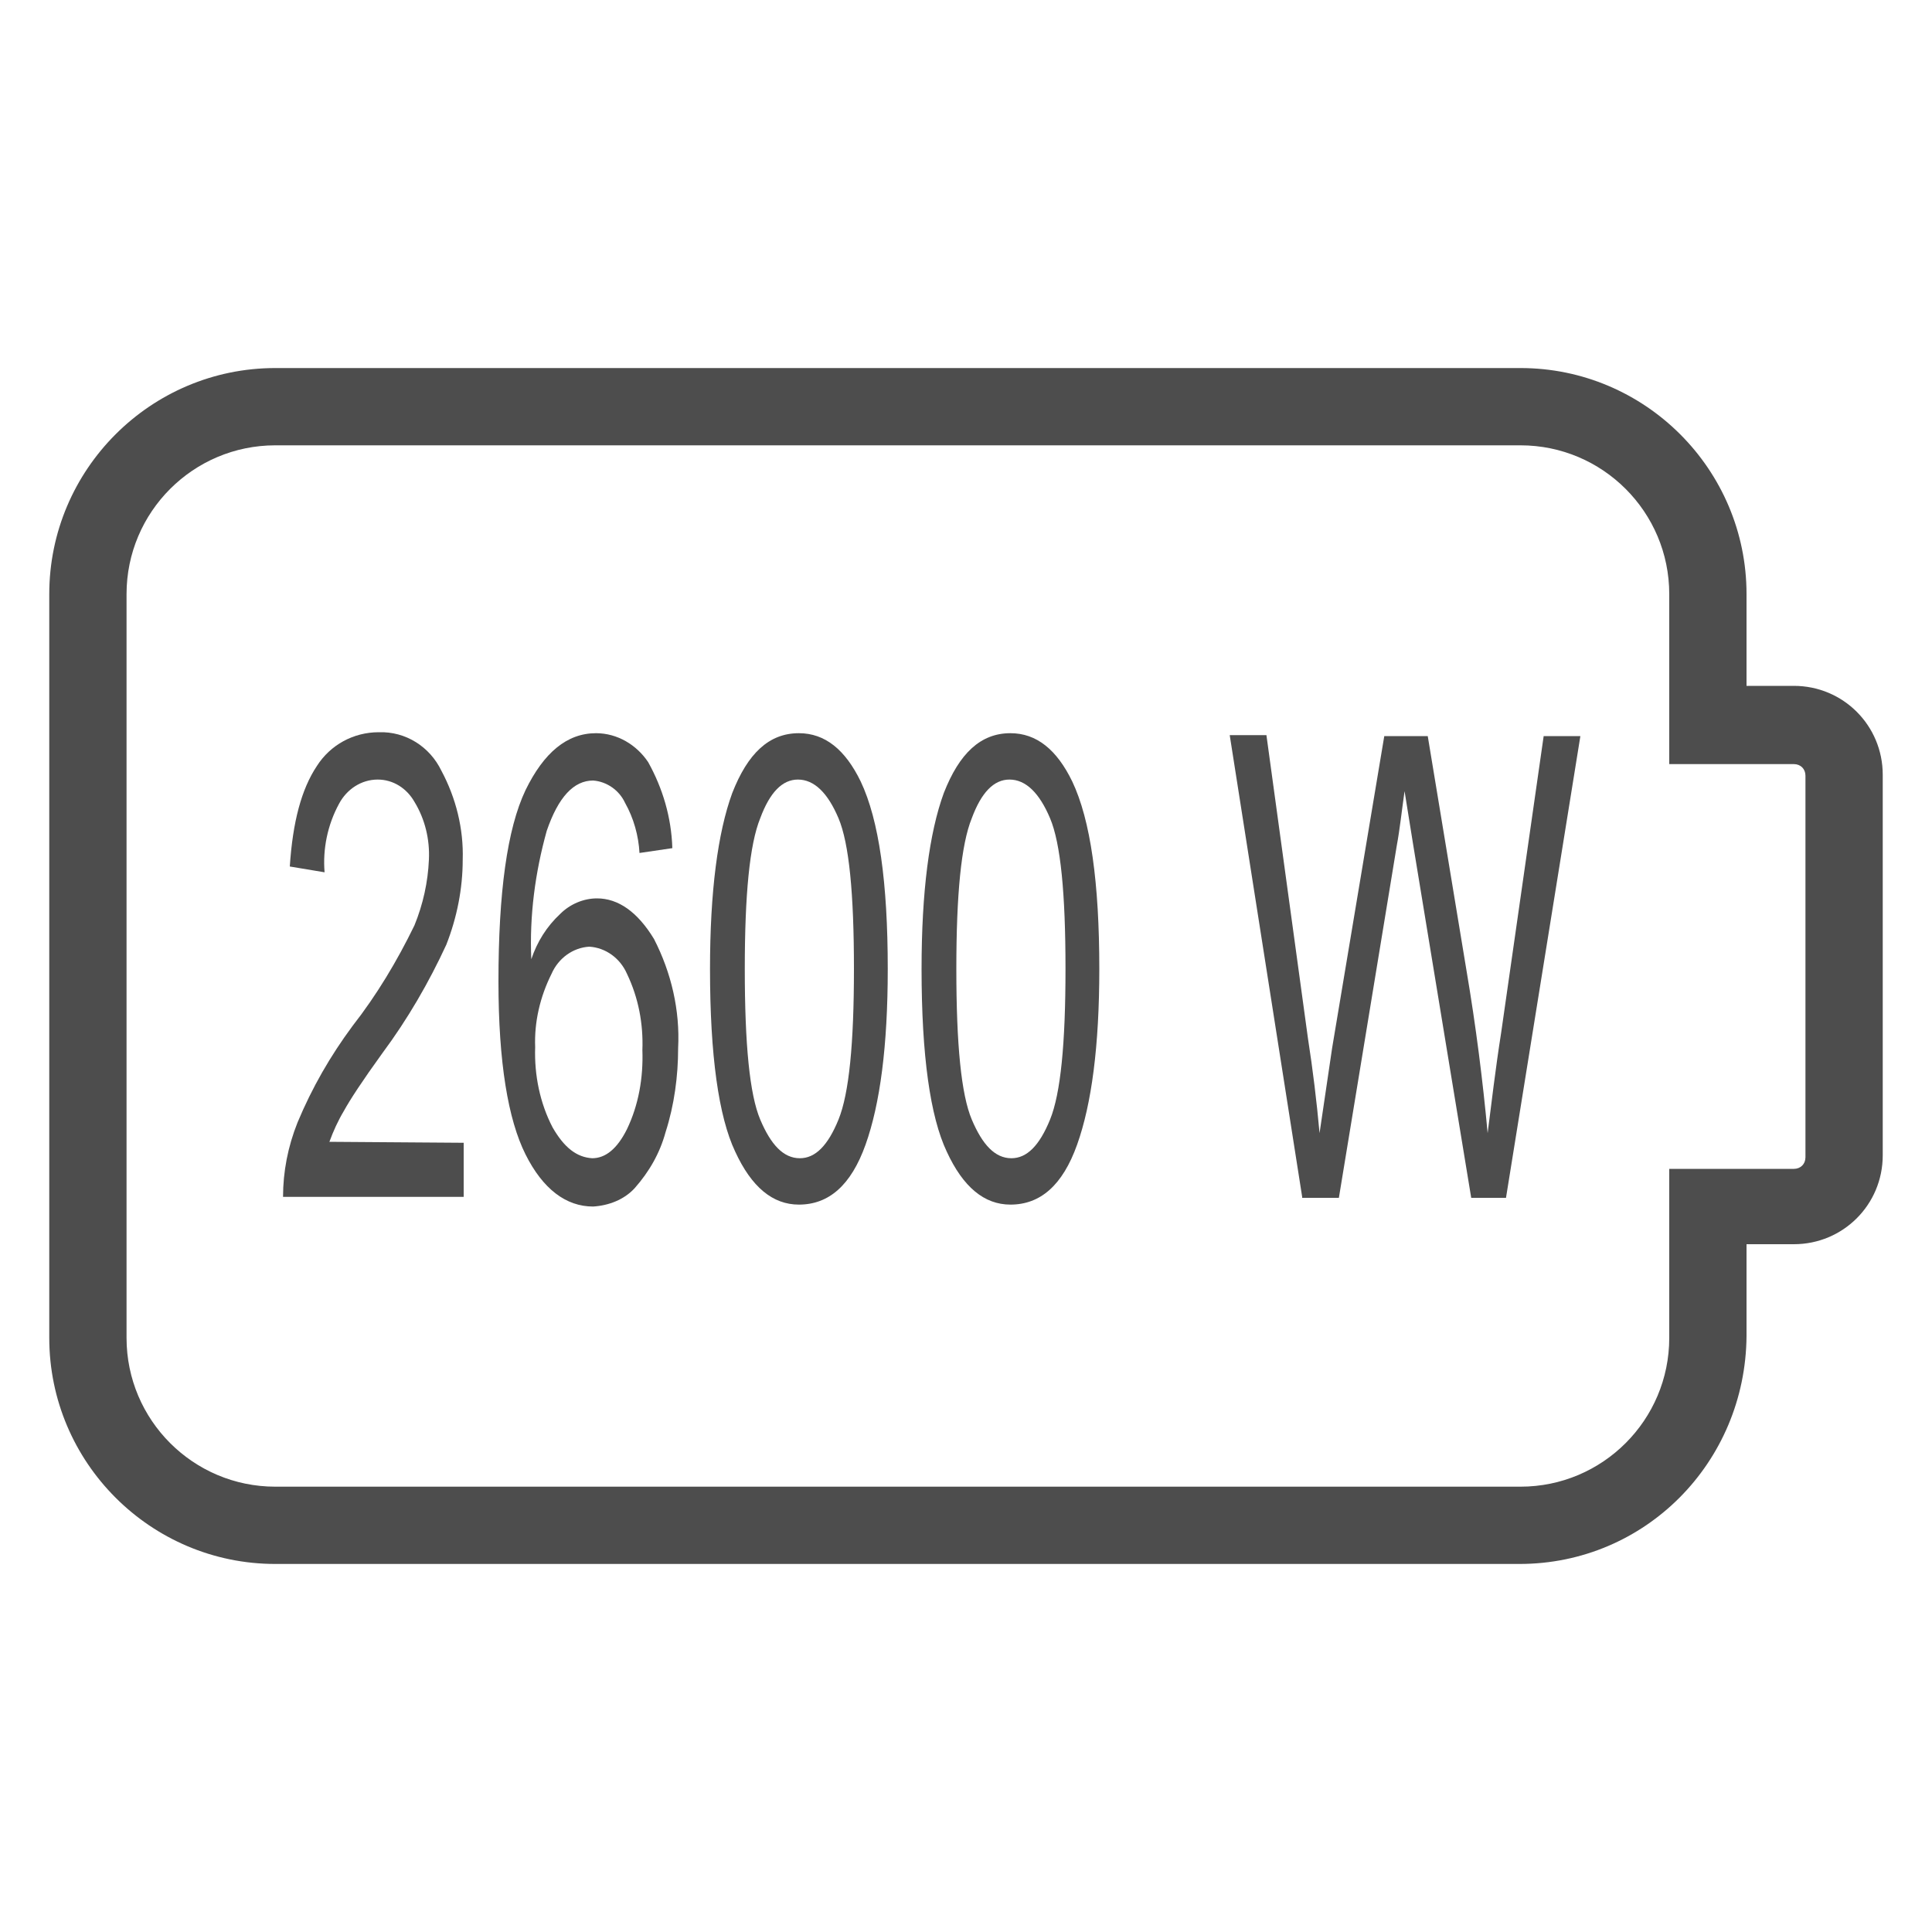
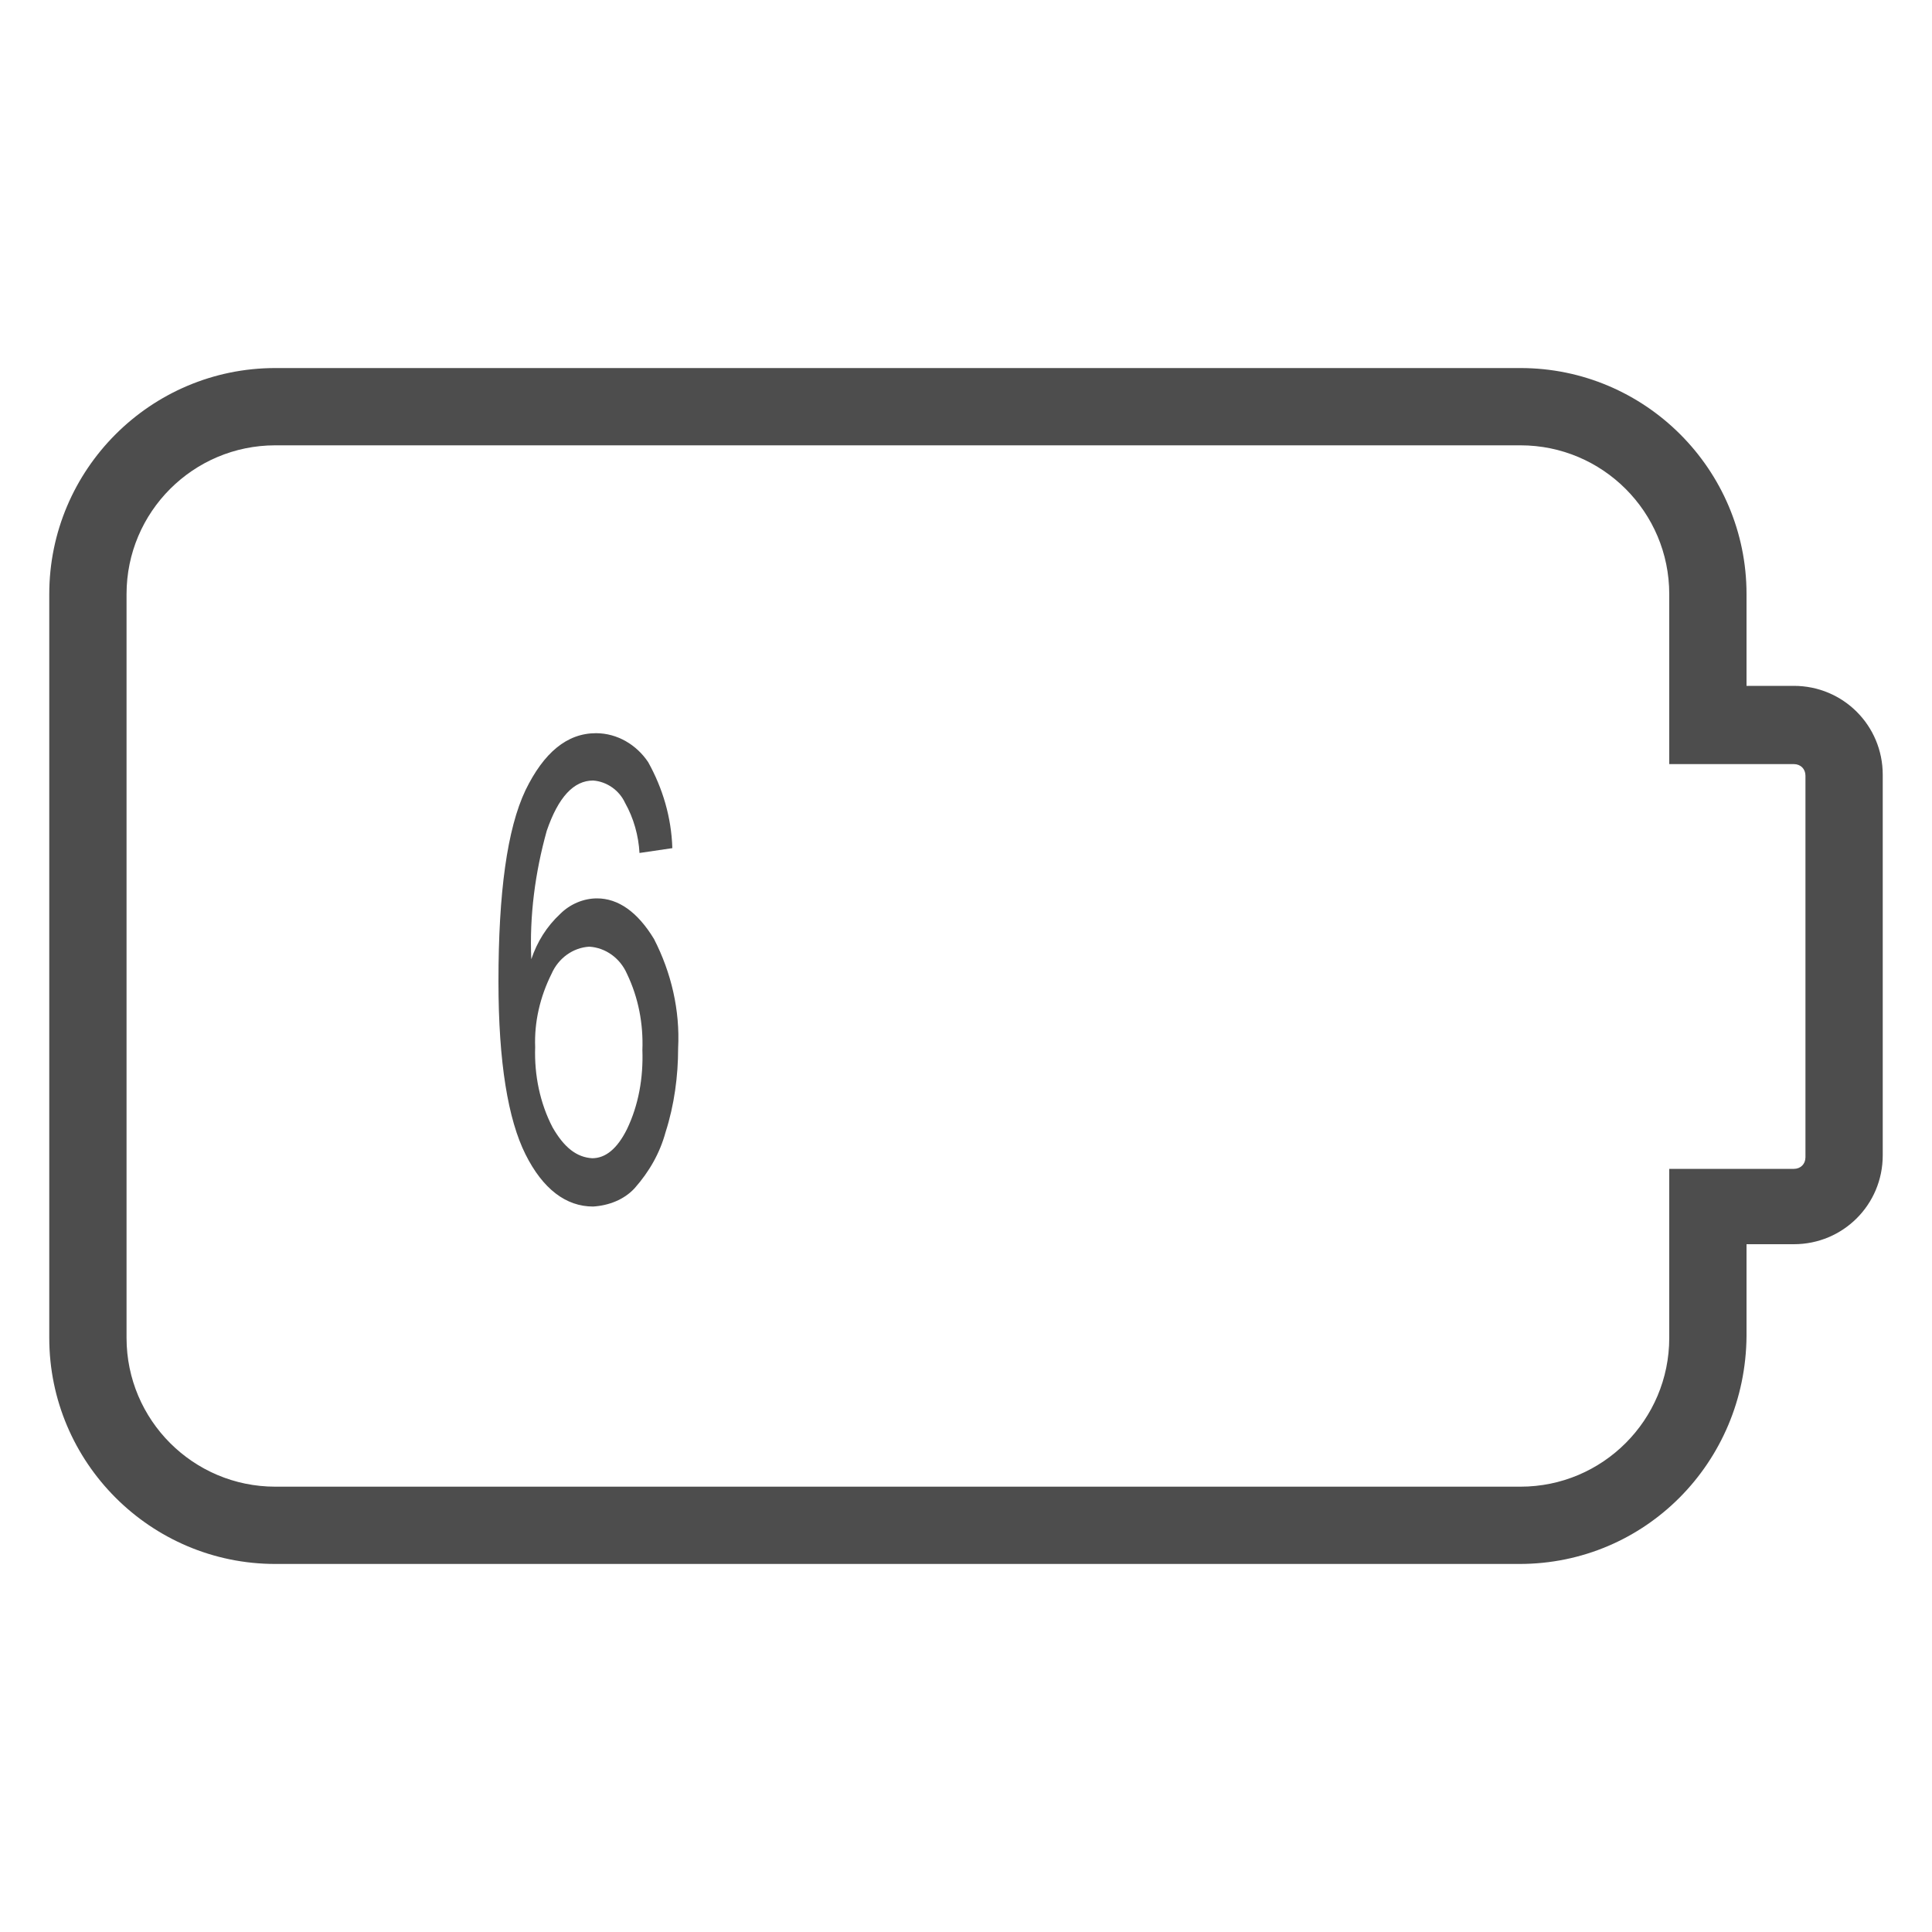
<svg xmlns="http://www.w3.org/2000/svg" version="1.1" id="Vrstva_1" x="0px" y="0px" viewBox="0 0 200 200" style="enable-background:new 0 0 200 200;" xml:space="preserve">
  <style type="text/css">
	.st0{fill:#4D4D4D;}
</style>
  <g id="Vrstva_4">
    <g>
      <path class="st0" d="M157.3,161.9H28.5c-12.9,0-23.4-10.5-23.4-23.4v-77c0-12.9,10.5-23.4,23.4-23.4h128.9    c12.9,0,23.4,10.5,23.4,23.4v9.5h4.9c5.1,0,9.2,4.1,9.2,9.2v39.4c0,5.1-4.1,9.2-9.2,9.2h-4.9v9.5    C180.7,151.4,170.3,161.9,157.3,161.9z M28.5,46.1c-8.5,0-15.4,6.9-15.4,15.4v77c0,8.5,6.9,15.4,15.4,15.4h128.9    c8.5,0,15.4-6.9,15.4-15.4V121h12.9c0.7,0,1.2-0.5,1.2-1.2c0,0,0,0,0,0V80.3c0-0.7-0.5-1.2-1.2-1.2c0,0,0,0,0,0h-12.9V61.5    c0-8.5-6.9-15.4-15.4-15.4H28.5z" />
      <g>
-         <path class="st0" d="M48,118.3v5.6H29.3c0-2.6,0.5-5.2,1.5-7.7c1.5-3.6,3.4-6.9,5.7-10c2.5-3.2,4.6-6.7,6.4-10.4     c0.9-2.2,1.4-4.5,1.5-6.8c0.1-2.1-0.4-4.2-1.5-6c-0.8-1.4-2.2-2.3-3.8-2.3c-1.7,0-3.2,1-4,2.5c-1.2,2.2-1.7,4.7-1.5,7.1L30,89.7     c0.3-4.6,1.2-8,2.8-10.4c1.4-2.2,3.8-3.5,6.4-3.5c2.8-0.1,5.3,1.5,6.5,4c1.5,2.8,2.3,6,2.2,9.2c0,3-0.6,6-1.7,8.8     c-1.8,3.9-4,7.7-6.6,11.2c-2.1,2.9-3.4,4.9-4,6c-0.6,1-1.1,2.1-1.5,3.2L48,118.3z" />
        <path class="st0" d="M69.6,87.8l-3.4,0.5c-0.1-1.8-0.6-3.6-1.5-5.2c-0.6-1.3-1.9-2.2-3.3-2.3c-2,0-3.6,1.7-4.8,5.2     c-1.2,4.3-1.8,8.8-1.6,13.3c0.6-1.8,1.6-3.4,3-4.7c1-1,2.4-1.6,3.8-1.6c2.2,0,4.2,1.4,5.9,4.2c1.8,3.5,2.7,7.4,2.5,11.3     c0,2.9-0.4,5.9-1.3,8.7c-0.6,2.2-1.7,4.1-3.2,5.8c-1.1,1.2-2.7,1.8-4.3,1.9c-2.8,0-5.2-1.8-7-5.4s-2.8-9.5-2.8-17.9     c0-9.2,0.9-15.8,2.8-19.8c1.9-3.9,4.3-5.9,7.3-5.9c2.2,0,4.2,1.2,5.4,3C68.6,81.6,69.5,84.6,69.6,87.8z M55.4,108.4     c-0.1,2.9,0.5,5.8,1.8,8.3c1.2,2.1,2.5,3.1,4.1,3.2c1.4,0,2.6-1,3.6-3c1.2-2.5,1.7-5.3,1.6-8.2c0.1-2.7-0.4-5.4-1.6-7.9     c-0.7-1.6-2.2-2.7-3.9-2.8c-1.7,0.1-3.2,1.2-3.9,2.8C55.9,103.2,55.3,105.8,55.4,108.4z" />
-         <path class="st0" d="M73.5,100.3c0-8,0.8-14.1,2.3-18.2c1.6-4.1,3.8-6.2,6.9-6.2c2.7,0,4.8,1.7,6.4,5c1.9,4,2.8,10.5,2.8,19.4     c0,8-0.8,14-2.3,18.2s-3.8,6.2-6.9,6.2c-2.7,0-4.9-1.8-6.6-5.5C74.4,115.6,73.5,109.3,73.5,100.3z M77.1,100.3     c0,7.8,0.5,13,1.6,15.6c1.1,2.6,2.4,4,4.1,4c1.6,0,2.9-1.3,4-4c1.1-2.7,1.6-7.9,1.6-15.6c0-7.8-0.5-13-1.6-15.6     c-1.1-2.6-2.5-4-4.2-4c-1.6,0-2.9,1.3-3.9,4C77.6,87.4,77.1,92.6,77.1,100.3z" />
-         <path class="st0" d="M95.4,100.3c0-8,0.8-14.1,2.3-18.2c1.6-4.1,3.8-6.2,6.9-6.2c2.7,0,4.8,1.7,6.4,5c1.9,4,2.8,10.5,2.8,19.4     c0,8-0.8,14-2.3,18.2s-3.8,6.2-6.9,6.2c-2.7,0-4.9-1.8-6.6-5.5C96.3,115.6,95.4,109.3,95.4,100.3z M99,100.3     c0,7.8,0.5,13,1.6,15.6c1.1,2.6,2.4,4,4.1,4c1.6,0,2.9-1.3,4-4c1.1-2.7,1.6-7.9,1.6-15.6c0-7.8-0.5-13-1.6-15.6     c-1.1-2.6-2.5-4-4.2-4c-1.6,0-2.9,1.3-3.9,4C99.5,87.4,99,92.6,99,100.3z" />
-         <path class="st0" d="M134.8,123.9l-7.5-47.8h3.8l4.3,31.4c0.5,3.2,0.9,6.5,1.2,9.8l1.3-8.8l5.4-32.3h4.5l4,24.2     c1,5.9,1.7,11.5,2.2,16.9c0.4-3.1,0.8-6.6,1.4-10.4l4.4-30.7h3.8l-7.7,47.8h-3.6l-6-36.5l-0.9-5.6c-0.3,2.1-0.5,4-0.8,5.6     l-6,36.5H134.8z" />
      </g>
    </g>
  </g>
</svg>